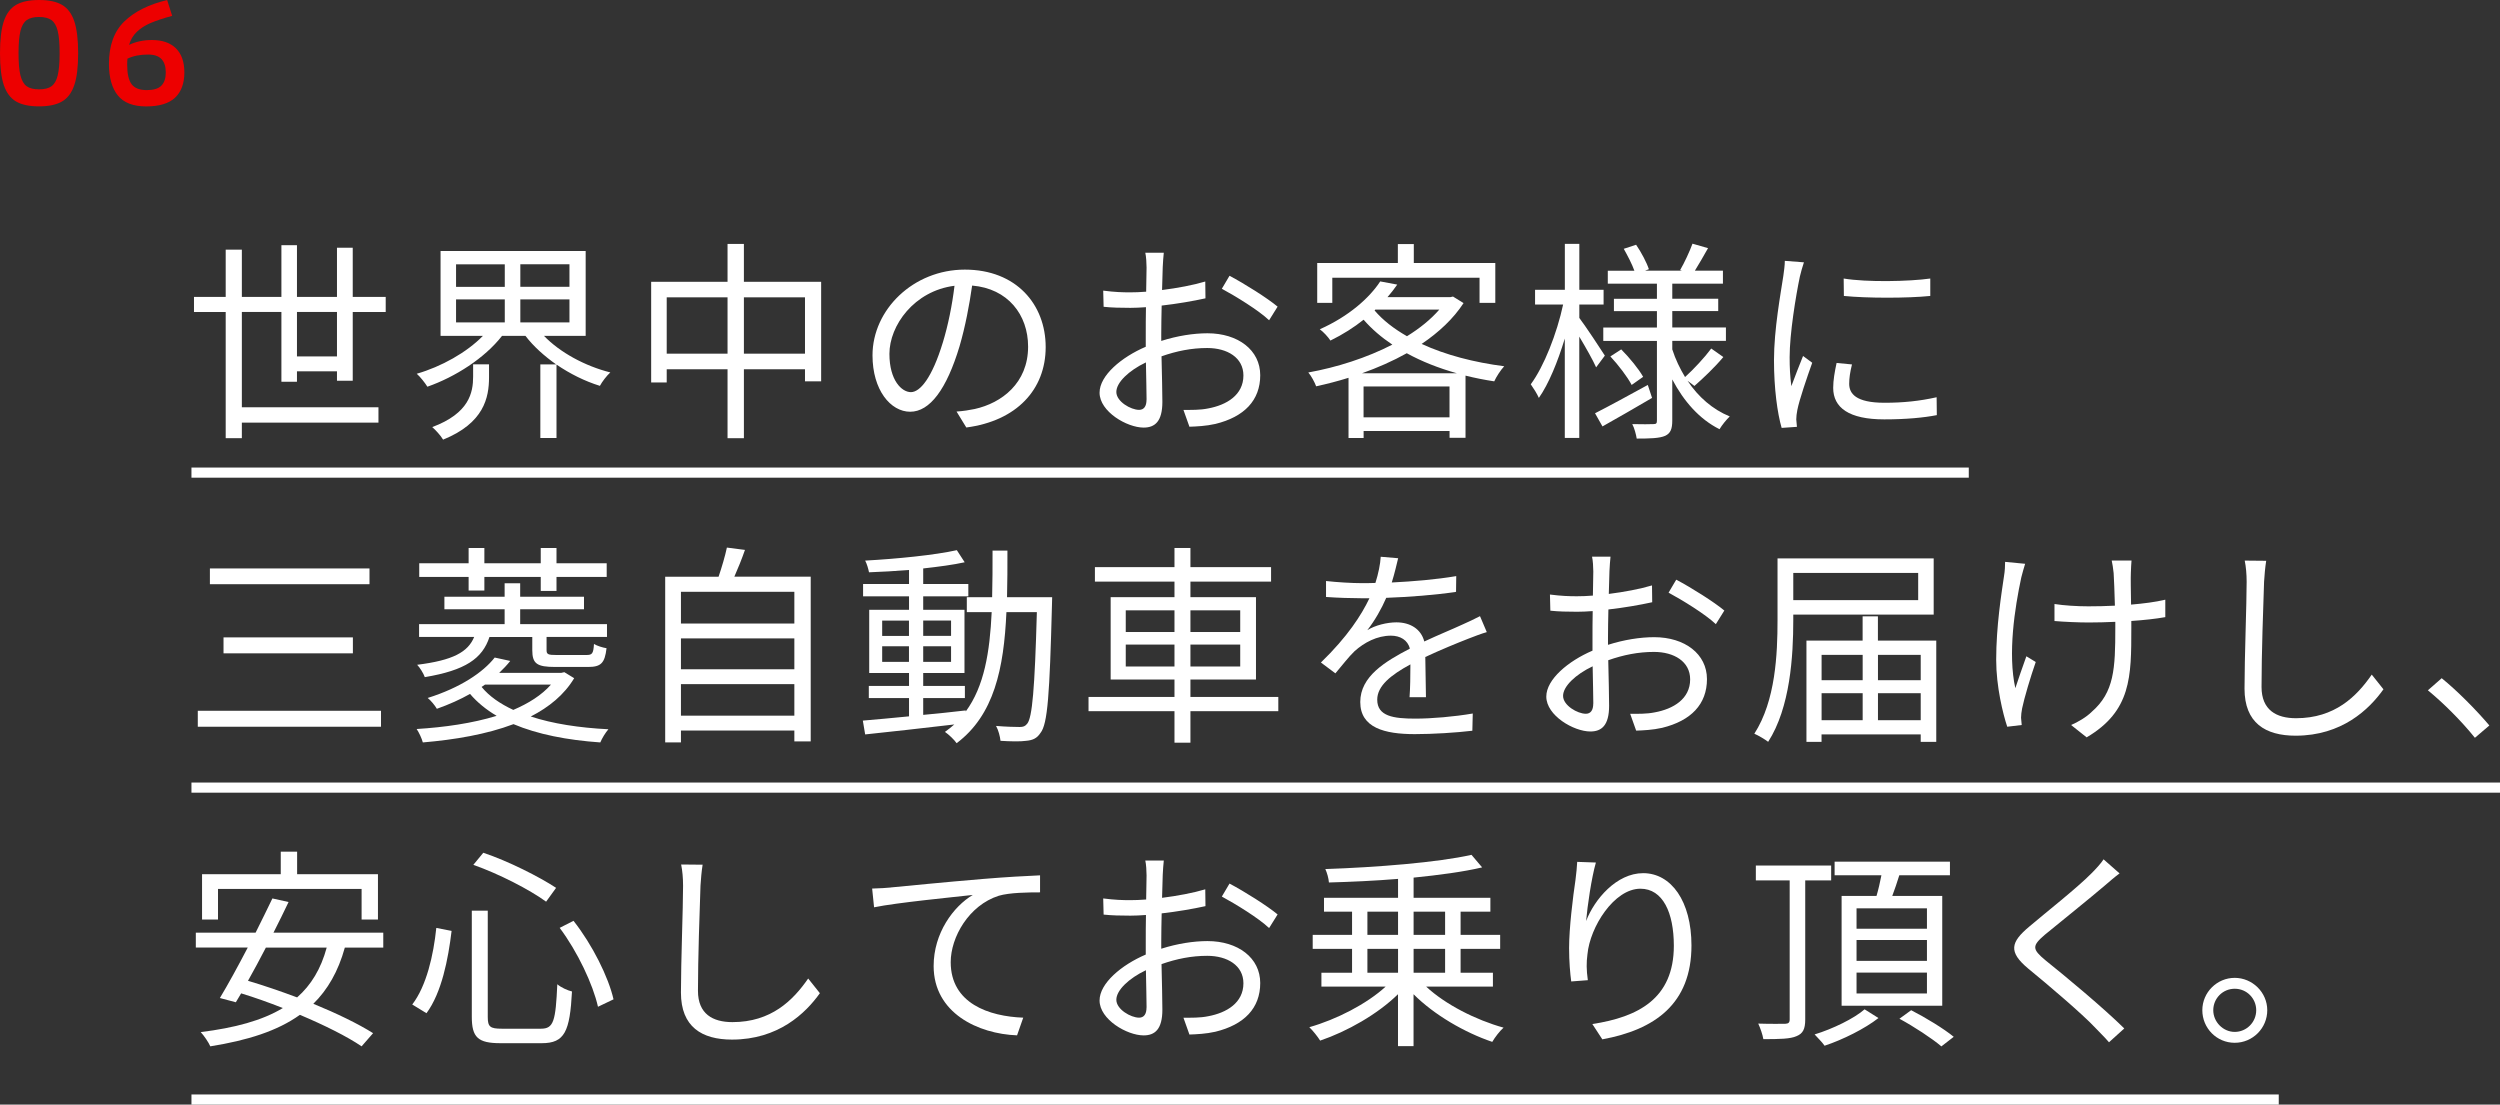
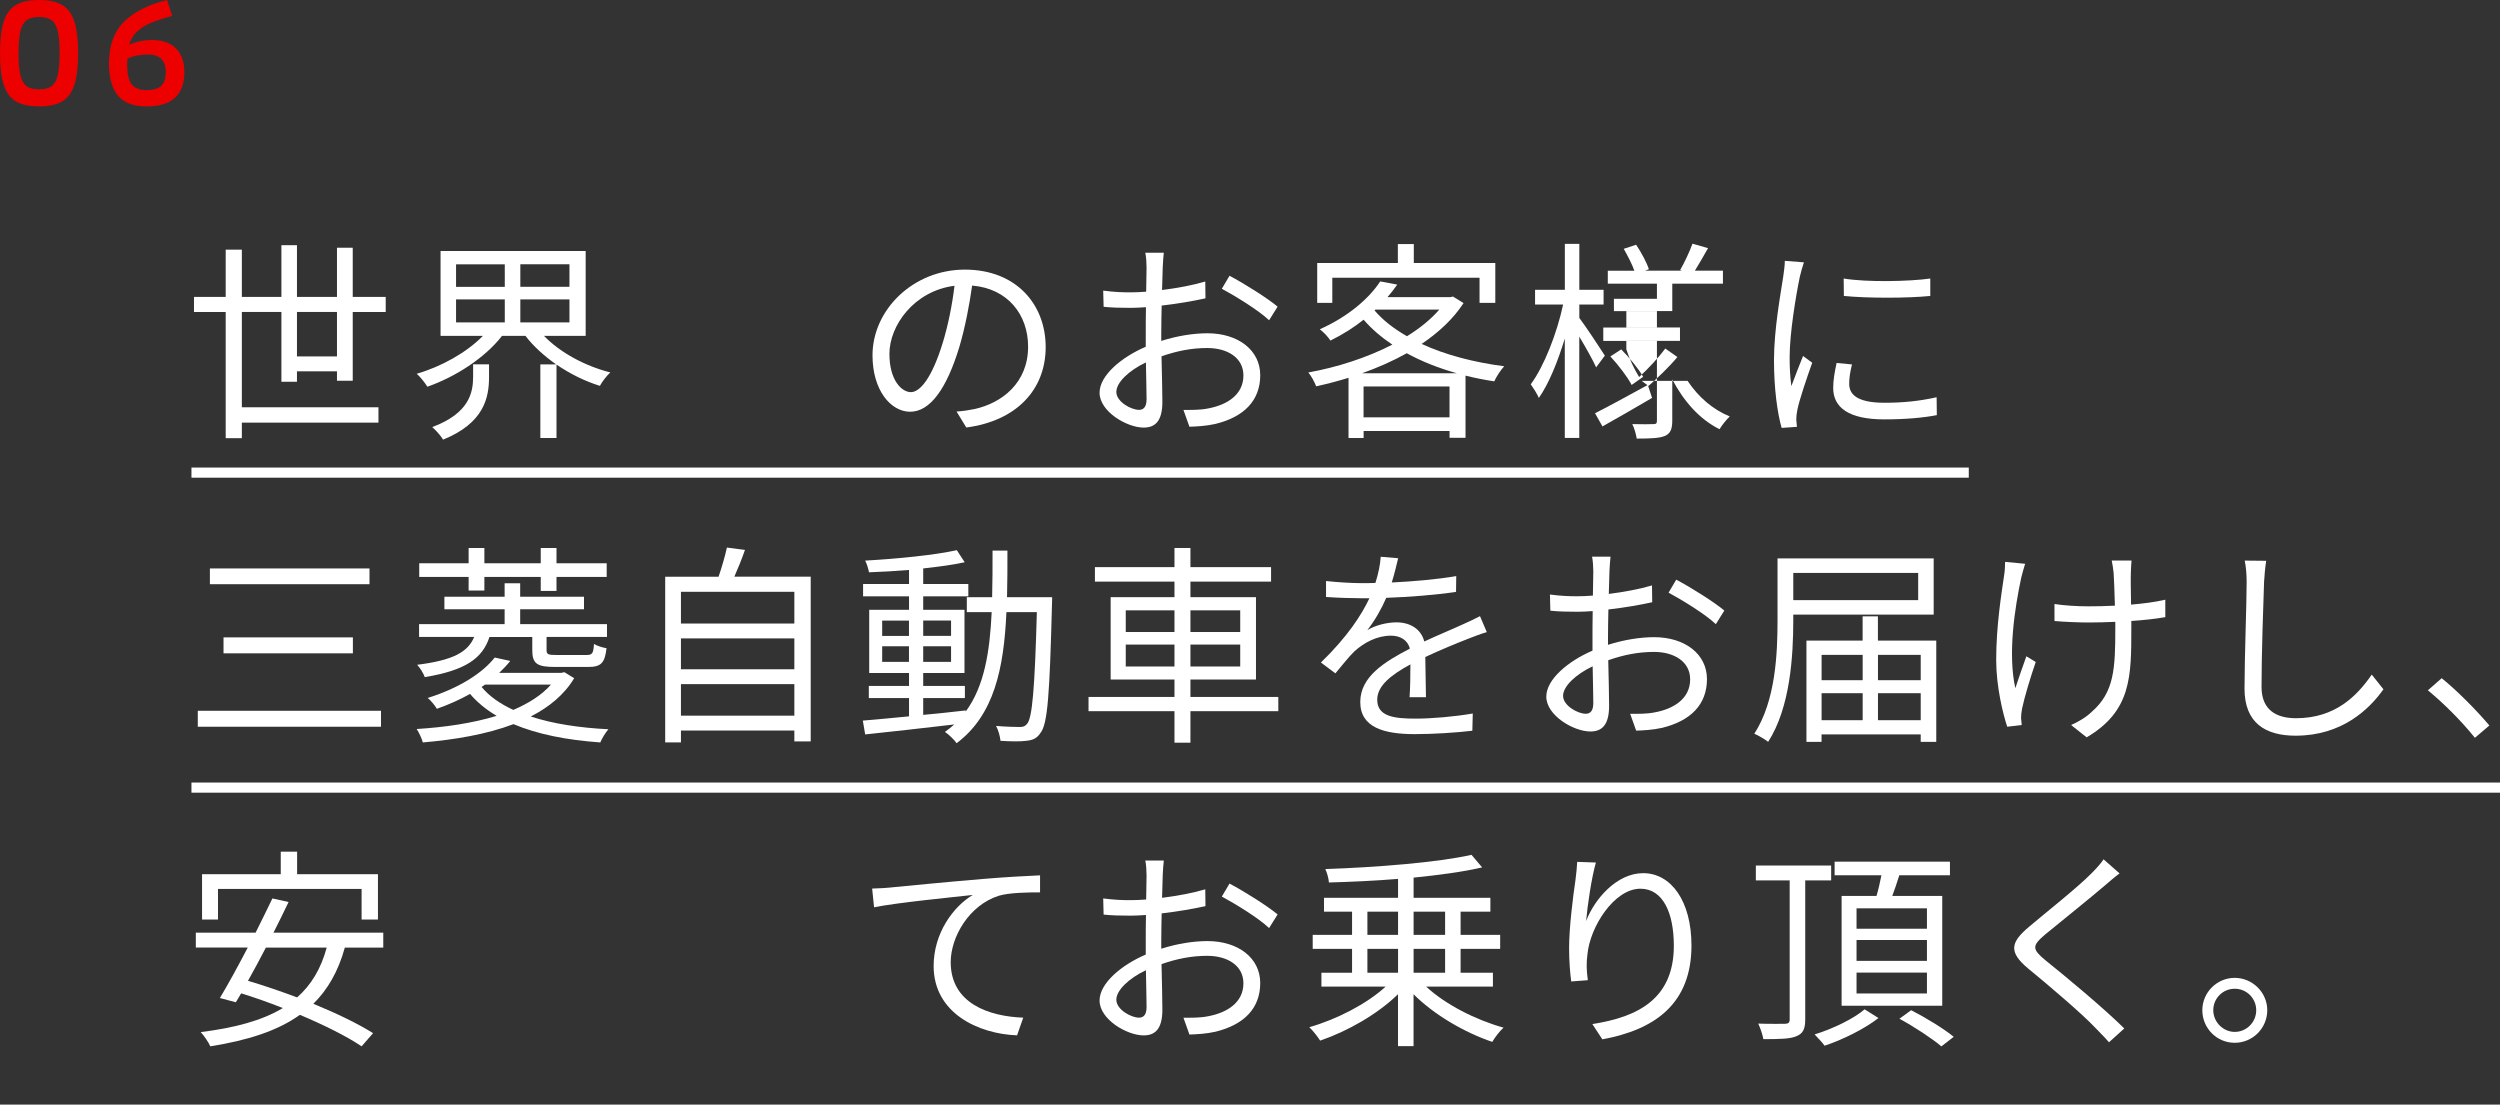
<svg xmlns="http://www.w3.org/2000/svg" id="_イヤー_2" viewBox="0 0 493.58 218.08">
  <rect x="0" y="0" width="493.58" height="218.08" fill="#333333" stroke="none" />
  <defs>
    <style>.cls-1{fill:#ed0000;}.cls-2{fill:#fff;}.cls-3{fill:none;stroke:#fff;stroke-miterlimit:10;stroke-width:2px;}</style>
  </defs>
  <g id="layout">
    <g>
      <g>
        <path class="cls-1" d="M3.18,20.04c-1.1-.64-1.9-1.71-2.42-3.22-.51-1.51-.76-3.62-.76-6.32S.25,5.7,.76,4.18C1.27,2.67,2.08,1.6,3.18,.96c1.1-.64,2.61-.96,4.53-.96s3.43,.32,4.53,.96c1.1,.64,1.91,1.71,2.42,3.22,.51,1.51,.77,3.62,.77,6.32s-.25,4.81-.77,6.32c-.51,1.51-1.32,2.58-2.42,3.22-1.1,.64-2.61,.96-4.53,.96s-3.43-.32-4.53-.96Zm6.98-3.01c.57-.41,.98-1.12,1.23-2.13,.25-1.01,.38-2.47,.38-4.4s-.12-3.38-.38-4.4c-.25-1.01-.66-1.72-1.23-2.13s-1.39-.62-2.44-.62-1.88,.21-2.45,.62c-.57,.41-.98,1.12-1.23,2.13-.25,1.01-.38,2.48-.38,4.4s.12,3.39,.38,4.4,.66,1.72,1.23,2.13c.57,.41,1.38,.61,2.45,.61s1.88-.2,2.44-.61Z" />
        <path class="cls-1" d="M23.25,18.83c-1.16-1.45-1.74-3.53-1.74-6.22,0-3.62,1.01-6.41,3.03-8.37,2.02-1.96,4.84-3.37,8.46-4.23l.99,3.12c-1.7,.46-3.1,.93-4.21,1.39-1.11,.47-2.03,1.06-2.76,1.76s-1.24,1.56-1.54,2.58c1.36-.64,2.86-.96,4.5-.96,2.06,0,3.65,.55,4.75,1.64,1.11,1.09,1.67,2.68,1.67,4.78s-.61,3.82-1.84,4.97-3.13,1.72-5.69,1.72-4.45-.72-5.61-2.17Zm8.61-1.92c.58-.59,.87-1.46,.87-2.6s-.28-2.04-.84-2.64c-.56-.6-1.45-.9-2.67-.9-1.58,0-2.93,.27-4.05,.81-.04,.2-.06,.6-.06,1.2,0,1.78,.29,3.06,.87,3.84,.58,.78,1.58,1.17,3,1.17,1.34,0,2.3-.29,2.88-.88Z" />
      </g>
      <g>
        <g>
          <path class="cls-2" d="M66.53,75.16v-1.85h-7.9v2.06h-3.07v-13.78h-7.81v18.82h26.97v3.03h-26.97v3.07h-3.19v-24.91h-6.26v-2.98h6.26v-9.33h3.19v9.33h7.81v-10.21h3.07v10.21h7.9v-9.71h3.11v9.71h6.51v2.98h-6.51v13.57h-3.11Zm0-4.79v-8.78h-7.9v8.78h7.9Z" />
          <path class="cls-2" d="M107.39,66.3c3.15,3.28,8.11,5.97,13.11,7.23-.71,.63-1.64,1.85-2.06,2.65-2.98-.92-5.92-2.39-8.57-4.2v14.49h-3.19v-14.53h3.11c-2.31-1.64-4.45-3.53-6.05-5.63h-4.62c-3.44,4.41-9.24,8.11-14.74,10.04-.5-.8-1.39-1.93-2.1-2.56,4.83-1.39,9.87-4.2,13.06-7.48h-8.36v-16.76h28.65v16.76h-8.23Zm-13.99,5.63h3.15v2.56c0,3.99-.97,9.03-9.07,12.31-.46-.8-1.47-1.89-2.14-2.48,7.31-2.73,8.07-6.81,8.07-9.96v-2.44Zm-3.36-15.29h9.62v-4.45h-9.62v4.45Zm0,7.01h9.62v-4.54h-9.62v4.54Zm22.39-11.47h-9.7v4.45h9.7v-4.45Zm0,6.93h-9.7v4.54h9.7v-4.54Z" />
-           <path class="cls-2" d="M162.12,55.63v19.66h-3.19v-2.39h-12.06v13.61h-3.23v-13.61h-12.01v2.61h-3.07v-19.87h15.08v-7.48h3.23v7.48h15.25Zm-18.48,14.2v-11.13h-12.01v11.13h12.01Zm15.29,0v-11.13h-12.06v11.13h12.06Z" />
          <path class="cls-2" d="M188.87,81.25c1.3-.08,2.56-.29,3.57-.5,5.33-1.18,10.54-5.12,10.54-12.31,0-6.3-3.99-11.47-11.05-12.06-.55,3.86-1.34,8.06-2.48,11.97-2.56,8.53-5.88,12.94-9.75,12.94s-7.44-4.29-7.44-11.13c0-9.03,8.07-16.93,18.23-16.93s15.96,6.89,15.96,15.29-5.75,14.58-15.67,15.88l-1.93-3.15Zm-2.73-13.61c1.05-3.45,1.85-7.39,2.31-11.22-7.98,1.01-12.85,7.86-12.85,13.44,0,5.25,2.44,7.56,4.24,7.56s4.16-2.77,6.3-9.79Z" />
          <path class="cls-2" d="M229.27,67.31c3.15-1.01,6.39-1.51,9.12-1.51,6.05,0,10.42,3.32,10.42,8.28s-3.15,8.23-8.86,9.62c-1.85,.42-3.7,.5-5.12,.55l-1.18-3.32c1.55,0,3.28,.04,4.87-.29,3.65-.67,6.97-2.65,6.97-6.51,0-3.53-3.19-5.42-7.14-5.42-3.11,0-6.05,.59-9.03,1.64,.08,3.53,.17,7.18,.17,8.99,0,3.87-1.47,5.08-3.7,5.08-3.28,0-8.7-3.15-8.7-6.89,0-3.4,4.33-7.02,9.12-9.07v-2.35c0-1.68,0-3.61,.04-5.46-1.13,.08-2.18,.13-3.07,.13-1.89,0-3.7-.04-5.29-.21l-.08-3.19c2.27,.29,3.78,.34,5.29,.34,.97,0,2.06-.04,3.19-.13,.04-2.18,.08-3.99,.08-4.75,0-.84-.08-2.23-.25-2.94h3.65c-.08,.76-.17,1.89-.21,2.86-.04,1.01-.08,2.65-.13,4.5,3.02-.38,6.17-.97,8.53-1.68l.04,3.32c-2.44,.54-5.63,1.09-8.65,1.43-.04,1.97-.08,3.95-.08,5.63v1.39Zm-2.9,11.59c0-1.51-.08-4.33-.13-7.35-3.36,1.6-5.84,3.95-5.84,5.84s2.86,3.53,4.49,3.53c.97,0,1.47-.71,1.47-2.02Zm16.38-24.45c2.94,1.55,7.48,4.41,9.49,6.09l-1.68,2.69c-2.06-1.97-6.68-4.79-9.33-6.22l1.51-2.56Z" />
          <path class="cls-2" d="M288.96,59.83c-2.02,3.11-4.92,5.8-8.28,8.07,4.7,2.18,10.38,3.65,16.3,4.41-.71,.76-1.55,2.06-1.97,2.98-1.93-.29-3.82-.67-5.67-1.13v12.27h-3.15v-1.34h-16.97v1.39h-2.98v-11.89c-2.14,.67-4.28,1.22-6.39,1.68-.29-.8-.97-2.06-1.55-2.73,5.63-1.01,11.55-2.9,16.59-5.5-2.14-1.43-4.07-3.07-5.67-4.92-1.89,1.51-4.07,2.9-6.55,4.12-.46-.71-1.39-1.72-2.1-2.23,5.75-2.56,9.83-6.22,11.93-9.45l3.36,.63c-.59,.84-1.22,1.68-1.93,2.48h12.39l.55-.12,2.1,1.3Zm-25.92-.04h-2.98v-7.86h15.92v-3.74h3.15v3.74h16.09v7.86h-3.11v-4.96h-29.07v4.96Zm24.57,13.9c-3.57-1.01-6.89-2.31-9.87-3.95-2.77,1.55-5.76,2.86-8.82,3.95h18.69Zm-1.43,8.7v-6.09h-16.97v6.09h16.97Zm-14.79-21.09c1.64,1.93,3.82,3.61,6.39,5.08,2.52-1.55,4.7-3.32,6.38-5.25h-12.64l-.13,.17Z" />
-           <path class="cls-2" d="M315.12,72.51c-.59-1.34-2.06-3.95-3.32-6.05v20h-2.86v-19.62c-1.39,4.58-3.19,8.99-5.12,11.72-.34-.8-1.09-1.97-1.6-2.69,2.6-3.49,5.17-10.04,6.39-15.75h-5.54v-2.9h5.88v-9.07h2.86v9.07h4.79v2.9h-4.79v2.65c1.18,1.55,4.33,6.3,5.04,7.44l-1.72,2.31Zm11.05,6.05c-3.36,1.97-6.93,4.03-9.79,5.63l-1.47-2.6c2.65-1.34,6.59-3.49,10.42-5.59l.84,2.56Zm7.02-3.36c2.1,3.15,4.92,5.63,8.32,7.02-.63,.59-1.55,1.72-2.02,2.52-3.95-1.97-7.06-5.5-9.33-9.83v8.11c0,1.68-.34,2.52-1.39,3.02-1.13,.5-3.02,.55-5.63,.55-.13-.8-.46-2.1-.88-2.86,1.85,.04,3.65,.04,4.2,0,.55,0,.67-.17,.67-.71v-15.71h-10.59v-2.65h10.59v-3.23h-8.49v-2.44h8.49v-2.98h-9.7v-2.56h5.25c-.46-1.3-1.34-2.98-2.1-4.33l2.44-.8c1.01,1.47,2.1,3.53,2.52,4.83l-.76,.29h7.31l-.38-.12c.84-1.43,1.89-3.7,2.44-5.21l3.07,.88c-.88,1.55-1.81,3.19-2.6,4.45h5.54v2.56h-10v2.98h9.07v2.44h-9.07v3.23h10.59v2.65h-10.59v1.68c.63,1.97,1.51,3.78,2.52,5.46,1.68-1.51,3.91-3.91,5.17-5.63l2.39,1.68c-1.72,2.06-3.99,4.2-5.71,5.71l-1.34-1.01Zm-13.11-6.22c1.64,1.64,3.49,3.91,4.33,5.42l-2.27,1.6c-.8-1.55-2.6-3.91-4.2-5.63l2.14-1.39Z" />
+           <path class="cls-2" d="M315.12,72.51c-.59-1.34-2.06-3.95-3.32-6.05v20h-2.86v-19.62c-1.39,4.58-3.19,8.99-5.12,11.72-.34-.8-1.09-1.97-1.6-2.69,2.6-3.49,5.17-10.04,6.39-15.75h-5.54v-2.9h5.88v-9.07h2.86v9.07h4.79v2.9h-4.79v2.65c1.18,1.55,4.33,6.3,5.04,7.44l-1.72,2.31Zm11.05,6.05c-3.36,1.97-6.93,4.03-9.79,5.63l-1.47-2.6c2.65-1.34,6.59-3.49,10.42-5.59l.84,2.56Zm7.02-3.36c2.1,3.15,4.92,5.63,8.32,7.02-.63,.59-1.55,1.72-2.02,2.52-3.95-1.97-7.06-5.5-9.33-9.83v8.11c0,1.68-.34,2.52-1.39,3.02-1.13,.5-3.02,.55-5.63,.55-.13-.8-.46-2.1-.88-2.86,1.85,.04,3.65,.04,4.2,0,.55,0,.67-.17,.67-.71v-15.71h-10.59v-2.65h10.59v-3.23h-8.49v-2.44h8.49v-2.98h-9.7v-2.56h5.25c-.46-1.3-1.34-2.98-2.1-4.33l2.44-.8c1.01,1.47,2.1,3.53,2.52,4.83l-.76,.29h7.31l-.38-.12c.84-1.43,1.89-3.7,2.44-5.21l3.07,.88c-.88,1.55-1.81,3.19-2.6,4.45h5.54v2.56h-10v2.98v2.44h-9.07v3.23h10.59v2.65h-10.59v1.68c.63,1.97,1.51,3.78,2.52,5.46,1.68-1.51,3.91-3.91,5.17-5.63l2.39,1.68c-1.72,2.06-3.99,4.2-5.71,5.71l-1.34-1.01Zm-13.11-6.22c1.64,1.64,3.49,3.91,4.33,5.42l-2.27,1.6c-.8-1.55-2.6-3.91-4.2-5.63l2.14-1.39Z" />
          <path class="cls-2" d="M356.15,51.8c-.25,.71-.63,2.06-.8,2.81-.8,3.82-2.02,11.26-2.02,15.92,0,2.02,.08,3.7,.34,5.71,.71-1.89,1.64-4.33,2.31-5.96l1.81,1.34c-1.05,2.94-2.56,7.35-2.94,9.33-.13,.59-.21,1.39-.21,1.85l.13,1.47-3.02,.21c-.84-2.94-1.51-7.73-1.51-13.36,0-6.13,1.34-13.27,1.85-16.68,.13-.97,.29-2.06,.29-2.94l3.78,.29Zm9.49,20.16c-.38,1.51-.55,2.69-.55,3.82,0,1.89,1.26,3.74,6.97,3.74,3.74,0,6.93-.34,10.29-1.09l.04,3.53c-2.56,.5-6.05,.84-10.38,.84-6.97,0-10.08-2.31-10.08-6.22,0-1.51,.29-3.15,.67-4.92l3.02,.29Zm-1.64-16.97c4.54,.76,12.94,.59,17.1,0v3.44c-4.45,.46-12.52,.46-17.06,0l-.04-3.44Z" />
          <path class="cls-2" d="M75.22,140.33v3.15H39.05v-3.15h36.17Zm-2.27-28.1v3.11h-31.51v-3.11h31.51Zm-3.28,13.61v3.15h-25.54v-3.15h25.54Z" />
          <path class="cls-2" d="M113.36,133.9c-1.97,3.28-4.96,5.71-8.57,7.56,4.33,1.43,9.58,2.23,15.33,2.52-.59,.67-1.3,1.85-1.6,2.6-6.55-.46-12.39-1.6-17.14-3.61-5.33,2.02-11.59,3.07-17.9,3.61-.21-.8-.76-1.97-1.22-2.65,5.5-.34,11.01-1.13,15.79-2.6-2.06-1.22-3.82-2.65-5.25-4.33-1.93,1.09-4.07,2.06-6.55,2.94-.38-.67-1.22-1.68-1.81-2.14,6.43-2.02,10.92-5.04,13.23-7.98l3.07,.67c-.63,.8-1.39,1.6-2.18,2.35h12.27l.59-.13,1.93,1.18Zm-16.72-8.15c-1.39,4.29-4.79,6.6-12.77,7.94-.25-.71-.97-1.89-1.51-2.44,7.1-.88,10.04-2.52,11.26-5.5h-10.88v-2.52h16.89v-2.94h-11.89v-2.48h11.89v-2.65h3.07v2.65h12.6v2.48h-12.6v2.94h17.14v2.52h-11.93v2.6c0,.84,.29,.97,1.97,.97h5.84c1.18,0,1.43-.21,1.55-2.18,.63,.38,1.68,.71,2.48,.84-.34,2.98-1.13,3.7-3.65,3.7h-6.47c-3.61,0-4.54-.63-4.54-3.32v-2.6h-8.44Zm-4.12-11.85h-9.75v-2.69h9.75v-3.02h3.11v3.02h11.13v-3.02h3.11v3.02h9.91v2.69h-9.91v2.77h-3.11v-2.77h-11.13v2.69h-3.11v-2.69Zm2.56,21.72c1.51,1.85,3.65,3.32,6.26,4.54,3.02-1.3,5.59-2.9,7.44-5h-13.02l-.67,.46Z" />
          <path class="cls-2" d="M160.06,113.86v32.51h-3.23v-2.14h-22.39v2.35h-3.11v-32.72h10.54c.63-1.85,1.3-4.12,1.64-5.75l3.57,.46c-.63,1.81-1.39,3.7-2.1,5.29h15.08Zm-25.62,2.98v6.26h22.39v-6.26h-22.39Zm0,9.2v6.09h22.39v-6.09h-22.39Zm22.39,15.25v-6.22h-22.39v6.22h22.39Z" />
          <path class="cls-2" d="M207.73,117.9s-.04,1.18-.04,1.6c-.46,17.6-.84,23.44-2.27,25.21-.71,1.09-1.55,1.43-2.81,1.55-1.18,.17-3.15,.12-5.08,0-.08-.84-.42-2.14-.88-2.94,2.02,.17,3.86,.21,4.66,.21,.71,0,1.09-.13,1.51-.67,.97-1.22,1.47-6.76,1.89-22.01h-6.01c-.5,11.17-2.44,20.33-9.83,25.88-.46-.67-1.55-1.72-2.31-2.23,.67-.46,1.26-.97,1.85-1.47-6.39,.76-12.9,1.47-17.6,1.97l-.46-2.73c2.52-.21,5.67-.5,9.12-.84v-3.61h-7.94v-2.39h7.94v-2.56h-7.86v-12.48h7.86v-2.65h-9.07v-2.44h9.07v-2.77c-2.69,.21-5.42,.38-7.9,.46-.13-.67-.42-1.68-.76-2.31,6.22-.34,13.78-1.09,18.1-2.06l1.55,2.39c-2.27,.5-5.12,.88-8.19,1.22v3.07h8.91v2.44h-8.91v2.65h8.15v12.48h-8.15v2.56h8.23v2.39h-8.23v3.32c2.73-.25,5.59-.55,8.4-.88v.21c3.65-4.96,4.75-11.72,5.12-19.62h-4.91v-2.94h5c.08-2.94,.08-6.01,.08-9.2h2.94c0,3.15,0,6.26-.08,9.2h8.91Zm-33.56,7.65h5.29v-3.02h-5.29v3.02Zm5.29,5.12v-3.07h-5.29v3.07h5.29Zm2.81-8.15v3.02h5.5v-3.02h-5.5Zm5.5,5.08h-5.5v3.07h5.5v-3.07Z" />
          <path class="cls-2" d="M252.38,140.41h-17.35v6.22h-3.15v-6.22h-16.97v-2.81h16.97v-3.44h-12.6v-16.26h12.6v-3.07h-15.71v-2.86h15.71v-3.78h3.15v3.78h15.92v2.86h-15.92v3.07h12.94v16.26h-12.94v3.44h17.35v2.81Zm-30.12-15.63h9.62v-4.28h-9.62v4.28Zm9.62,6.81v-4.33h-9.62v4.33h9.62Zm3.15-11.09v4.28h9.83v-4.28h-9.83Zm9.83,6.76h-9.83v4.33h9.83v-4.33Z" />
          <path class="cls-2" d="M278.29,137.64c.13-1.6,.17-4.29,.17-6.47-3.86,2.1-6.55,4.24-6.55,6.97,0,3.28,3.23,3.74,7.52,3.74,3.23,0,7.69-.38,11.34-1.01l-.08,3.4c-3.15,.38-7.77,.67-11.38,.67-5.97,0-10.75-1.26-10.75-6.34s4.96-8.02,9.79-10.54c-.42-1.72-1.93-2.56-3.74-2.56-2.73,0-5.25,1.34-7.18,3.07-1.18,1.13-2.35,2.69-3.78,4.37l-2.86-2.14c5.29-5.12,8.02-9.41,9.58-12.69h-1.72c-1.76,0-4.58-.08-6.85-.25v-3.15c2.23,.25,5.12,.42,7.02,.42,.88,0,1.76,0,2.73-.04,.59-1.85,.97-3.74,1.05-5.17l3.44,.29c-.29,1.18-.67,2.9-1.26,4.79,4.24-.21,8.78-.59,12.73-1.26l-.04,3.11c-4.12,.63-9.24,1.01-13.78,1.18-.92,2.14-2.23,4.45-3.74,6.39,1.51-.97,3.91-1.55,5.75-1.55,2.69,0,4.87,1.3,5.5,3.78,2.86-1.34,5.38-2.35,7.56-3.36,1.26-.55,2.27-1.05,3.44-1.64l1.34,3.15c-1.05,.29-2.56,.88-3.65,1.3-2.35,.92-5.33,2.14-8.49,3.61,.04,2.39,.08,5.92,.13,7.94h-3.23Z" />
          <path class="cls-2" d="M317.47,127.31c3.15-1.01,6.39-1.51,9.12-1.51,6.05,0,10.42,3.32,10.42,8.28s-3.15,8.23-8.86,9.62c-1.85,.42-3.7,.5-5.12,.55l-1.18-3.32c1.55,0,3.28,.04,4.87-.29,3.65-.67,6.97-2.65,6.97-6.51,0-3.53-3.19-5.42-7.14-5.42-3.11,0-6.05,.59-9.03,1.64,.08,3.53,.17,7.18,.17,8.99,0,3.87-1.47,5.08-3.7,5.08-3.28,0-8.7-3.15-8.7-6.89,0-3.4,4.33-7.02,9.12-9.07v-2.35c0-1.68,0-3.61,.04-5.46-1.13,.08-2.18,.13-3.07,.13-1.89,0-3.7-.04-5.29-.21l-.08-3.19c2.27,.29,3.78,.34,5.29,.34,.97,0,2.06-.04,3.19-.13,.04-2.18,.08-3.99,.08-4.75,0-.84-.08-2.23-.25-2.94h3.65c-.08,.76-.17,1.89-.21,2.86-.04,1.01-.08,2.65-.13,4.5,3.02-.38,6.17-.97,8.53-1.68l.04,3.32c-2.44,.54-5.63,1.09-8.65,1.43-.04,1.97-.08,3.95-.08,5.63v1.39Zm-2.9,11.59c0-1.51-.08-4.33-.13-7.35-3.36,1.6-5.84,3.95-5.84,5.84s2.86,3.53,4.49,3.53c.97,0,1.47-.71,1.47-2.02Zm16.38-24.45c2.94,1.55,7.48,4.41,9.49,6.09l-1.68,2.69c-2.06-1.97-6.68-4.79-9.33-6.22l1.51-2.56Z" />
          <path class="cls-2" d="M354.05,121.34v1.09c0,7.06-.59,17.26-4.96,24.03-.59-.46-1.93-1.26-2.73-1.6,4.2-6.51,4.58-15.75,4.58-22.43v-12.18h30.83v11.09h-27.72Zm0-8.23v5.38h24.66v-5.38h-24.66Zm28.23,13.36v20h-3.07v-1.47h-19.58v1.47h-2.98v-20h11.09v-4.79h3.02v4.79h11.51Zm-22.64,2.82v5h8.11v-5h-8.11Zm0,12.9h8.11v-5.33h-8.11v5.33Zm11.13-12.9v5h8.44v-5h-8.44Zm8.44,12.9v-5.33h-8.44v5.33h8.44Z" />
          <path class="cls-2" d="M399.83,111.3c-.25,.76-.55,1.89-.76,2.69-1.3,6.05-2.69,15.08-1.18,21.88,.59-1.76,1.43-4.24,2.18-6.3l1.85,1.13c-1.01,2.9-2.27,7.1-2.69,9.16-.13,.63-.21,1.39-.21,1.85l.13,1.43-2.86,.34c-.84-2.52-2.18-7.94-2.18-13.19,0-6.72,1.05-13.15,1.55-16.59,.17-.97,.21-2.06,.21-2.77l3.95,.38Zm27.68,10.54c-1.89,.34-4.24,.59-6.72,.76v1.43c0,9.58,0,16.34-8.82,21.55l-3.07-2.44c1.3-.55,3.02-1.55,4.07-2.6,4.45-3.87,4.66-8.53,4.66-16.55v-1.22c-1.76,.08-3.57,.13-5.29,.13-1.97,0-4.91-.13-6.72-.29v-3.36c1.81,.29,4.45,.46,6.68,.46,1.72,0,3.49-.04,5.25-.13-.08-2.6-.17-5.38-.25-6.43-.08-.92-.25-1.85-.38-2.48h3.91c-.08,.71-.08,1.51-.13,2.44s0,3.65,.04,6.26c2.44-.21,4.79-.5,6.76-.97v3.45Z" />
          <path class="cls-2" d="M447.42,110.71c-.21,1.34-.34,2.81-.42,4.16-.17,4.7-.5,14.53-.5,20.75,0,4.58,2.94,6.18,6.81,6.18,7.65,0,11.97-4.29,14.95-8.61l2.31,2.9c-2.81,3.95-8.19,9.16-17.35,9.16-5.96,0-10.08-2.52-10.08-9.28,0-6.17,.42-16.68,.42-21.09,0-1.51-.13-2.98-.38-4.2l4.24,.04Z" />
          <path class="cls-2" d="M488.62,145.66c-2.69-3.36-6.3-6.93-9.28-9.37l2.73-2.39c3.02,2.44,6.81,6.26,9.41,9.33l-2.86,2.44Z" />
          <path class="cls-2" d="M68.08,187.09c-1.3,4.71-3.4,8.32-6.22,11.09,4.62,1.89,8.86,3.95,11.8,5.8l-2.27,2.6c-2.9-1.97-7.31-4.16-12.18-6.22-4.45,3.19-10.33,5.04-17.69,6.22-.29-.71-1.26-2.14-1.89-2.81,6.72-.84,12.1-2.27,16.21-4.75-2.77-1.09-5.59-2.1-8.23-2.9-.38,.63-.71,1.22-1.05,1.76l-3.15-.84c1.6-2.65,3.57-6.26,5.5-9.96h-10.25v-2.94h11.8c1.18-2.39,2.35-4.71,3.32-6.76l3.19,.71c-.88,1.89-1.93,3.95-2.98,6.05h21.68v2.94h-7.6Zm-25.04-5.54h-3.15v-8.95h15.54v-4.45h3.23v4.45h15.96v8.95h-3.23v-6.05h-28.35v6.05Zm9.45,5.54c-1.18,2.27-2.39,4.54-3.53,6.55,3.11,.92,6.43,2.06,9.7,3.28,2.77-2.44,4.7-5.63,5.84-9.83h-12.01Z" />
-           <path class="cls-2" d="M89.16,183.78c-.67,5.63-1.97,12.22-4.96,16.26l-2.81-1.72c2.81-3.65,4.2-9.75,4.75-15.12l3.02,.59Zm7.14-3.99v21c0,1.93,.46,2.31,2.77,2.31h7.73c2.52,0,2.9-1.51,3.23-8.78,.71,.63,2.02,1.22,2.9,1.43-.42,7.9-1.43,10.21-5.96,10.21h-8.15c-4.45,0-5.67-1.13-5.67-5.21v-20.96h3.15Zm-.88-11.43c5,1.68,11.05,4.75,14.37,6.93l-1.97,2.73c-3.28-2.39-9.33-5.5-14.37-7.27l1.97-2.39Zm17.81,13.44c3.74,4.75,6.89,11.09,7.9,15.5l-3.07,1.47c-.97-4.37-4.03-10.88-7.56-15.58l2.73-1.39Z" />
-           <path class="cls-2" d="M138.72,170.71c-.21,1.34-.34,2.81-.42,4.16-.17,4.7-.5,14.53-.5,20.75,0,4.58,2.94,6.18,6.81,6.18,7.65,0,11.97-4.29,14.95-8.61l2.31,2.9c-2.81,3.95-8.19,9.16-17.35,9.16-5.96,0-10.08-2.52-10.08-9.28,0-6.17,.42-16.68,.42-21.09,0-1.51-.13-2.98-.38-4.2l4.24,.04Z" />
          <path class="cls-2" d="M175.89,175.21c2.73-.25,10.59-1.05,18.23-1.68,4.54-.38,8.44-.59,11.22-.71v3.36c-2.35,0-6.01,.04-8.15,.67-5.92,1.89-9.49,8.19-9.49,13.11,0,8.15,7.56,10.71,14.32,10.96l-1.22,3.49c-7.69-.29-16.47-4.41-16.47-13.69,0-6.51,3.91-11.76,7.73-14.03-3.65,.42-15,1.51-19.49,2.44l-.38-3.7c1.6-.04,2.9-.13,3.7-.21Z" />
          <path class="cls-2" d="M229.27,187.31c3.15-1.01,6.39-1.51,9.12-1.51,6.05,0,10.42,3.32,10.42,8.28s-3.15,8.23-8.86,9.62c-1.85,.42-3.7,.5-5.12,.55l-1.18-3.32c1.55,0,3.28,.04,4.87-.29,3.65-.67,6.97-2.65,6.97-6.51,0-3.53-3.19-5.42-7.14-5.42-3.11,0-6.05,.59-9.03,1.64,.08,3.53,.17,7.18,.17,8.99,0,3.87-1.47,5.08-3.7,5.08-3.28,0-8.7-3.15-8.7-6.89,0-3.4,4.33-7.02,9.12-9.07v-2.35c0-1.68,0-3.61,.04-5.46-1.13,.08-2.18,.13-3.07,.13-1.89,0-3.7-.04-5.29-.21l-.08-3.19c2.27,.29,3.78,.34,5.29,.34,.97,0,2.06-.04,3.19-.13,.04-2.18,.08-3.99,.08-4.75,0-.84-.08-2.23-.25-2.94h3.65c-.08,.76-.17,1.89-.21,2.86-.04,1.01-.08,2.65-.13,4.5,3.02-.38,6.17-.97,8.53-1.68l.04,3.32c-2.44,.54-5.63,1.09-8.65,1.43-.04,1.97-.08,3.95-.08,5.63v1.39Zm-2.9,11.59c0-1.51-.08-4.33-.13-7.35-3.36,1.6-5.84,3.95-5.84,5.84s2.86,3.53,4.49,3.53c.97,0,1.47-.71,1.47-2.02Zm16.38-24.45c2.94,1.55,7.48,4.41,9.49,6.09l-1.68,2.69c-2.06-1.97-6.68-4.79-9.33-6.22l1.51-2.56Z" />
          <path class="cls-2" d="M281.56,194.78c3.78,3.53,9.83,6.6,15.29,8.11-.76,.67-1.72,1.93-2.23,2.81-5.46-1.85-11.47-5.33-15.54-9.41v10.25h-3.07v-10.25c-4.03,3.95-10.04,7.35-15.37,9.16-.5-.8-1.43-1.97-2.14-2.65,5.33-1.51,11.34-4.58,15.08-8.02h-12.69v-2.73h6.05v-4.71h-7.77v-2.77h7.77v-4.58h-5.54v-2.73h14.62v-3.74c-4.58,.38-9.33,.59-13.65,.71-.04-.76-.38-1.97-.71-2.65,10.04-.34,22.22-1.3,28.86-2.81l2.1,2.48c-3.7,.88-8.49,1.51-13.53,2.02v3.99h15.16v2.73h-5.88v4.58h7.81v2.77h-7.81v4.71h6.38v2.73h-13.19Zm-11.59-10.21h6.05v-4.58h-6.05v4.58Zm0,7.48h6.05v-4.71h-6.05v4.71Zm9.12-12.06v4.58h6.22v-4.58h-6.22Zm6.22,7.35h-6.22v4.71h6.22v-4.71Z" />
          <path class="cls-2" d="M315.08,170.29c-.88,3.07-1.68,8.65-1.93,11.55,1.64-4.29,6.01-9.45,11.26-9.45,5.54,0,9.54,5.54,9.54,14.28,0,11.55-7.27,16.63-17.6,18.53l-1.97-3.02c9.03-1.39,16.09-5,16.09-15.46,0-6.55-2.18-11.26-6.6-11.26-5.17,0-9.96,7.52-10.46,12.98-.21,1.6-.21,3.02,.08,5.08l-3.28,.25c-.21-1.55-.42-3.91-.42-6.6,0-3.95,.76-10.08,1.26-13.44,.17-1.3,.29-2.56,.34-3.57l3.7,.13Z" />
          <path class="cls-2" d="M356.41,173.82v27.47c0,1.89-.46,2.77-1.72,3.28-1.22,.55-3.32,.59-6.55,.59-.13-.84-.59-2.18-1.01-3.07,2.39,.08,4.66,.04,5.33,.04,.63-.04,.88-.21,.88-.88v-27.43h-6.68v-2.94h14.87v2.94h-5.12Zm14.45,27.18c-2.69,2.1-6.97,4.24-10.63,5.46-.42-.63-1.39-1.6-1.97-2.23,3.57-1.09,7.81-3.15,9.87-4.96l2.73,1.72Zm-.38-24.11c.38-1.26,.71-2.77,.97-4.08h-9.24v-2.69h22.77v2.69h-10c-.42,1.39-.92,2.81-1.39,4.08h9.87v21.68h-19.87v-21.68h6.89Zm9.96,2.44h-13.9v4.03h13.9v-4.03Zm0,6.26h-13.9v4.12h13.9v-4.12Zm0,6.43h-13.9v4.12h13.9v-4.12Zm-3.11,7.43c2.81,1.43,6.47,3.66,8.4,5.25l-2.44,1.89c-1.81-1.55-5.42-3.91-8.28-5.46l2.31-1.68Z" />
          <path class="cls-2" d="M418.48,172.43c-.92,.67-2.18,1.76-2.86,2.35-2.9,2.48-8.86,7.27-11.93,9.79-2.52,2.18-2.52,2.81,.17,5.04,3.78,3.02,11.47,9.41,15.54,13.44l-3.02,2.73c-.84-1.01-1.97-2.06-2.86-3.02-2.27-2.44-9.2-8.36-13.11-11.55-3.91-3.28-3.49-5.17,.29-8.32,3.11-2.65,9.41-7.6,12.22-10.46,.84-.84,1.93-2.02,2.39-2.77l3.15,2.77Z" />
          <path class="cls-2" d="M447.63,199.45c0,3.53-2.86,6.43-6.43,6.43s-6.39-2.9-6.39-6.43,2.9-6.39,6.39-6.39,6.43,2.86,6.43,6.39Zm-2.18,0c0-2.31-1.85-4.24-4.24-4.24s-4.24,1.93-4.24,4.24,1.93,4.28,4.24,4.28,4.24-1.89,4.24-4.28Z" />
        </g>
        <line class="cls-3" x1="37.8" y1="93.31" x2="388.7" y2="93.31" />
        <line class="cls-3" x1="37.8" y1="155.5" x2="493.58" y2="155.5" />
-         <line class="cls-3" x1="37.8" y1="217.08" x2="449.9" y2="217.08" />
      </g>
    </g>
  </g>
</svg>